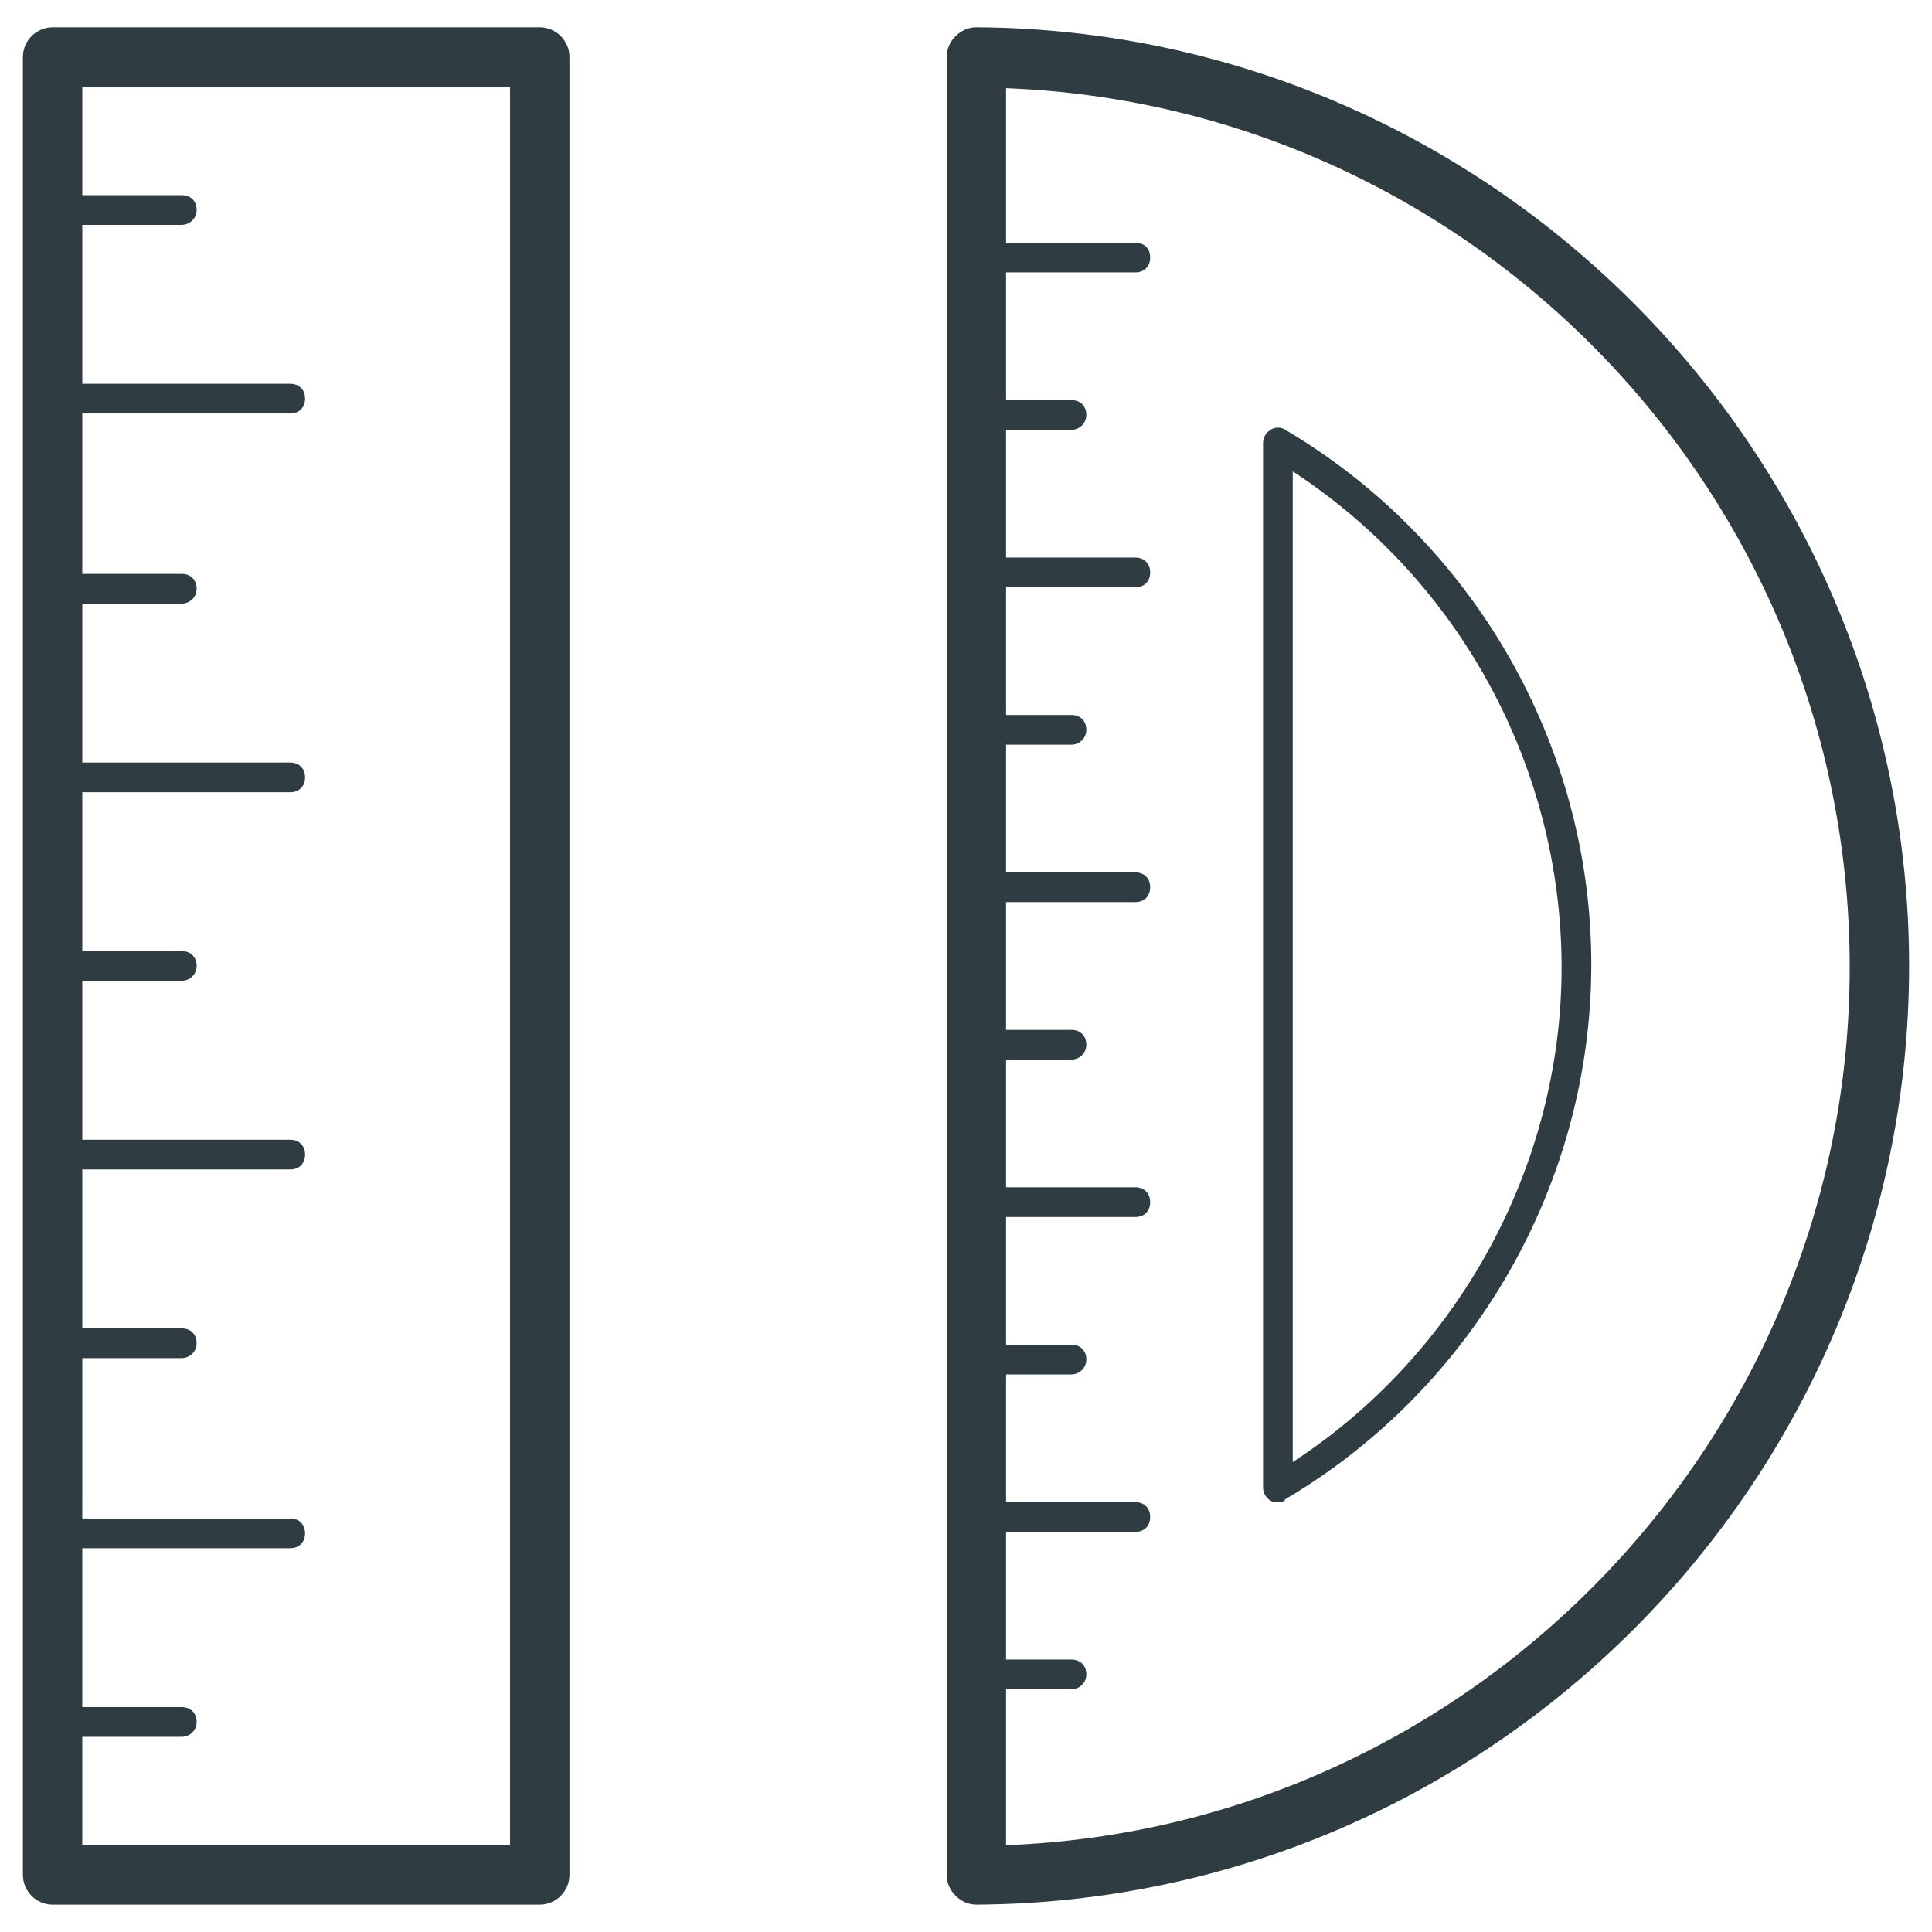
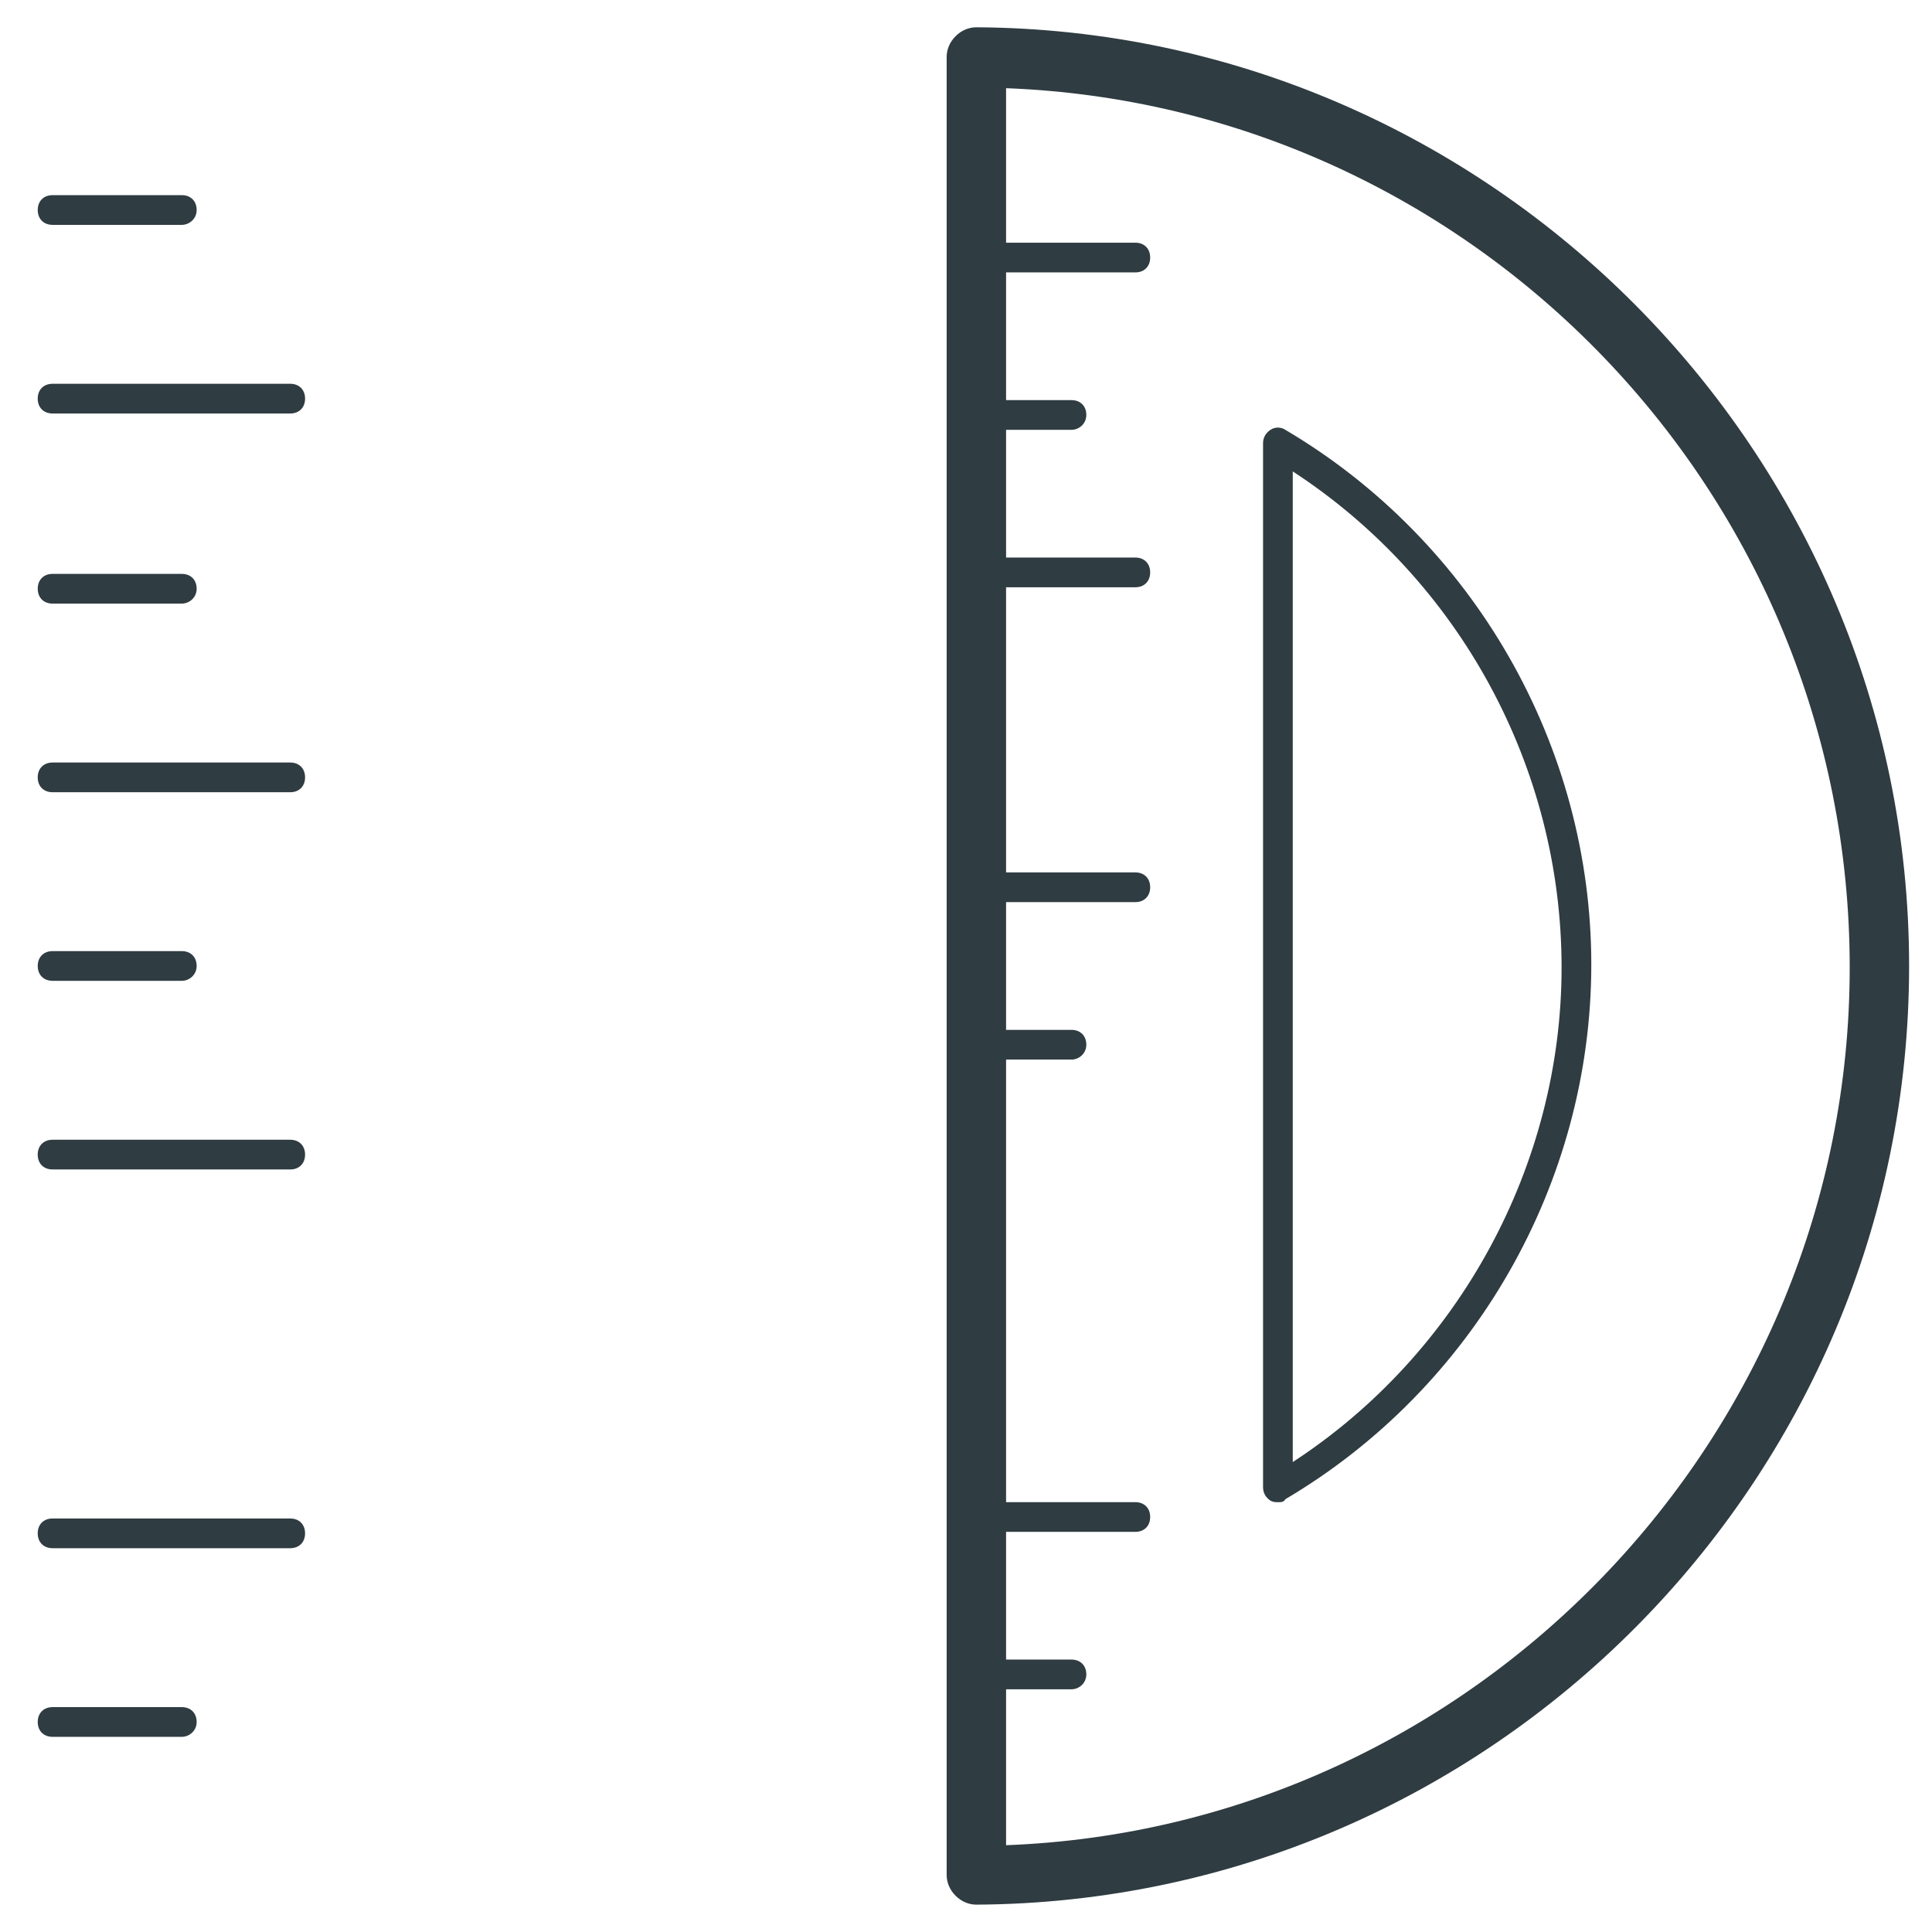
<svg xmlns="http://www.w3.org/2000/svg" width="800px" height="800px" version="1.1" viewBox="144 144 512 512">
  <g fill="#2f3c42">
-     <path d="m287.04 648.75h-129.1c-4.328 0-7.871-3.543-7.871-7.871v-481.77c0-4.328 3.543-7.871 7.871-7.871h129.1c4.328 0 7.871 3.543 7.871 7.871v481.77c0 4.328-3.543 7.871-7.871 7.871zm-121.23-15.742h113.36l0.004-466.02h-113.36z" />
    <path d="m192.18 203.59h-34.242c-2.363 0-3.938-1.574-3.938-3.938 0-2.363 1.574-3.938 3.938-3.938h34.242c2.363 0 3.938 1.574 3.938 3.938 0 2.363-1.969 3.938-3.938 3.938z" />
    <path d="m220.91 253.58h-62.977c-2.363 0-3.938-1.574-3.938-3.938s1.574-3.938 3.938-3.938h62.977c2.363 0 3.938 1.574 3.938 3.938s-1.574 3.938-3.938 3.938z" />
    <path d="m192.18 303.96h-34.242c-2.363 0-3.938-1.574-3.938-3.938 0-2.363 1.574-3.938 3.938-3.938h34.242c2.363 0 3.938 1.574 3.938 3.938 0 2.363-1.969 3.938-3.938 3.938z" />
    <path d="m220.91 353.95h-62.977c-2.363 0-3.938-1.574-3.938-3.938 0-2.363 1.574-3.938 3.938-3.938h62.977c2.363 0 3.938 1.574 3.938 3.938 0 2.363-1.574 3.938-3.938 3.938z" />
    <path d="m192.18 403.93h-34.242c-2.363 0-3.938-1.574-3.938-3.938 0-2.363 1.574-3.938 3.938-3.938h34.242c2.363 0 3.938 1.574 3.938 3.938 0 2.363-1.969 3.938-3.938 3.938z" />
    <path d="m220.91 453.92h-62.977c-2.363 0-3.938-1.574-3.938-3.938s1.574-3.938 3.938-3.938h62.977c2.363 0 3.938 1.574 3.938 3.938s-1.574 3.938-3.938 3.938z" />
-     <path d="m192.18 503.91h-34.242c-2.363 0-3.938-1.574-3.938-3.938 0-2.363 1.574-3.938 3.938-3.938h34.242c2.363 0 3.938 1.574 3.938 3.938 0 2.363-1.969 3.938-3.938 3.938z" />
    <path d="m220.91 554.29h-62.977c-2.363 0-3.938-1.574-3.938-3.938 0-2.363 1.574-3.938 3.938-3.938h62.977c2.363 0 3.938 1.574 3.938 3.938 0 2.363-1.574 3.938-3.938 3.938z" />
    <path d="m192.18 604.28h-34.242c-2.363 0-3.938-1.574-3.938-3.938 0-2.363 1.574-3.938 3.938-3.938h34.242c2.363 0 3.938 1.574 3.938 3.938 0 2.363-1.969 3.938-3.938 3.938z" />
    <path d="m482.66 542.09c-0.789 0-1.18 0-1.969-0.395-1.18-0.789-1.969-1.969-1.969-3.543v-276.7c0-1.574 0.789-2.754 1.969-3.543s2.754-0.789 3.938 0c49.988 29.52 81.082 83.836 81.082 141.7 0 57.859-31.094 112.18-81.082 141.7-0.395 0.793-1.184 0.793-1.969 0.793zm3.934-273.16v262.53c44.082-28.734 71.242-78.719 71.242-131.07 0-53.133-27.156-102.73-71.242-131.46z" />
    <path d="m402.75 648.75c-1.969 0-3.938-0.789-5.512-2.363-1.574-1.574-2.363-3.543-2.363-5.512v-481.77c0-1.969 0.789-3.938 2.363-5.512 1.574-1.574 3.543-2.363 5.512-2.363 136.19 0.797 247.18 112.58 247.18 248.77 0 136.58-110.99 247.97-247.18 248.75zm7.871-481.38v465.63c123.98-4.723 223.57-107.85 223.57-232.62 0-125.56-99.582-228.29-223.57-233.01z" />
    <path d="m444.87 216.19h-42.508c-2.363 0-3.938-1.574-3.938-3.938s1.574-3.938 3.938-3.938h42.508c2.363 0 3.938 1.574 3.938 3.938s-1.574 3.938-3.938 3.938z" />
    <path d="m427.95 257.91h-25.191c-2.363 0-3.938-1.574-3.938-3.938 0-2.363 1.574-3.938 3.938-3.938h25.191c2.363 0 3.938 1.574 3.938 3.938-0.004 2.363-1.969 3.938-3.938 3.938z" />
    <path d="m444.87 299.63h-42.508c-2.363 0-3.938-1.574-3.938-3.938 0-2.363 1.574-3.938 3.938-3.938h42.508c2.363 0 3.938 1.574 3.938 3.938 0 2.363-1.574 3.938-3.938 3.938z" />
-     <path d="m427.95 341.35h-25.191c-2.363 0-3.938-1.574-3.938-3.938 0-2.363 1.574-3.938 3.938-3.938h25.191c2.363 0 3.938 1.574 3.938 3.938-0.004 2.363-1.969 3.938-3.938 3.938z" />
    <path d="m444.87 383.07h-42.508c-2.363 0-3.938-1.574-3.938-3.938s1.574-3.938 3.938-3.938h42.508c2.363 0 3.938 1.574 3.938 3.938s-1.574 3.938-3.938 3.938z" />
    <path d="m427.95 424.8h-25.191c-2.363 0-3.938-1.574-3.938-3.938s1.574-3.938 3.938-3.938h25.191c2.363 0 3.938 1.574 3.938 3.938-0.004 2.363-1.969 3.938-3.938 3.938z" />
-     <path d="m444.87 466.52h-42.508c-2.363 0-3.938-1.574-3.938-3.938s1.574-3.938 3.938-3.938h42.508c2.363 0 3.938 1.574 3.938 3.938s-1.574 3.938-3.938 3.938z" />
-     <path d="m427.95 508.24h-25.191c-2.363 0-3.938-1.574-3.938-3.938s1.574-3.938 3.938-3.938h25.191c2.363 0 3.938 1.574 3.938 3.938-0.004 2.363-1.969 3.938-3.938 3.938z" />
    <path d="m444.87 549.96h-42.508c-2.363 0-3.938-1.574-3.938-3.938 0-2.363 1.574-3.938 3.938-3.938h42.508c2.363 0 3.938 1.574 3.938 3.938 0 2.363-1.574 3.938-3.938 3.938z" />
    <path d="m427.95 591.68h-25.191c-2.363 0-3.938-1.574-3.938-3.938 0-2.363 1.574-3.938 3.938-3.938h25.191c2.363 0 3.938 1.574 3.938 3.938-0.004 2.363-1.969 3.938-3.938 3.938z" />
  </g>
</svg>